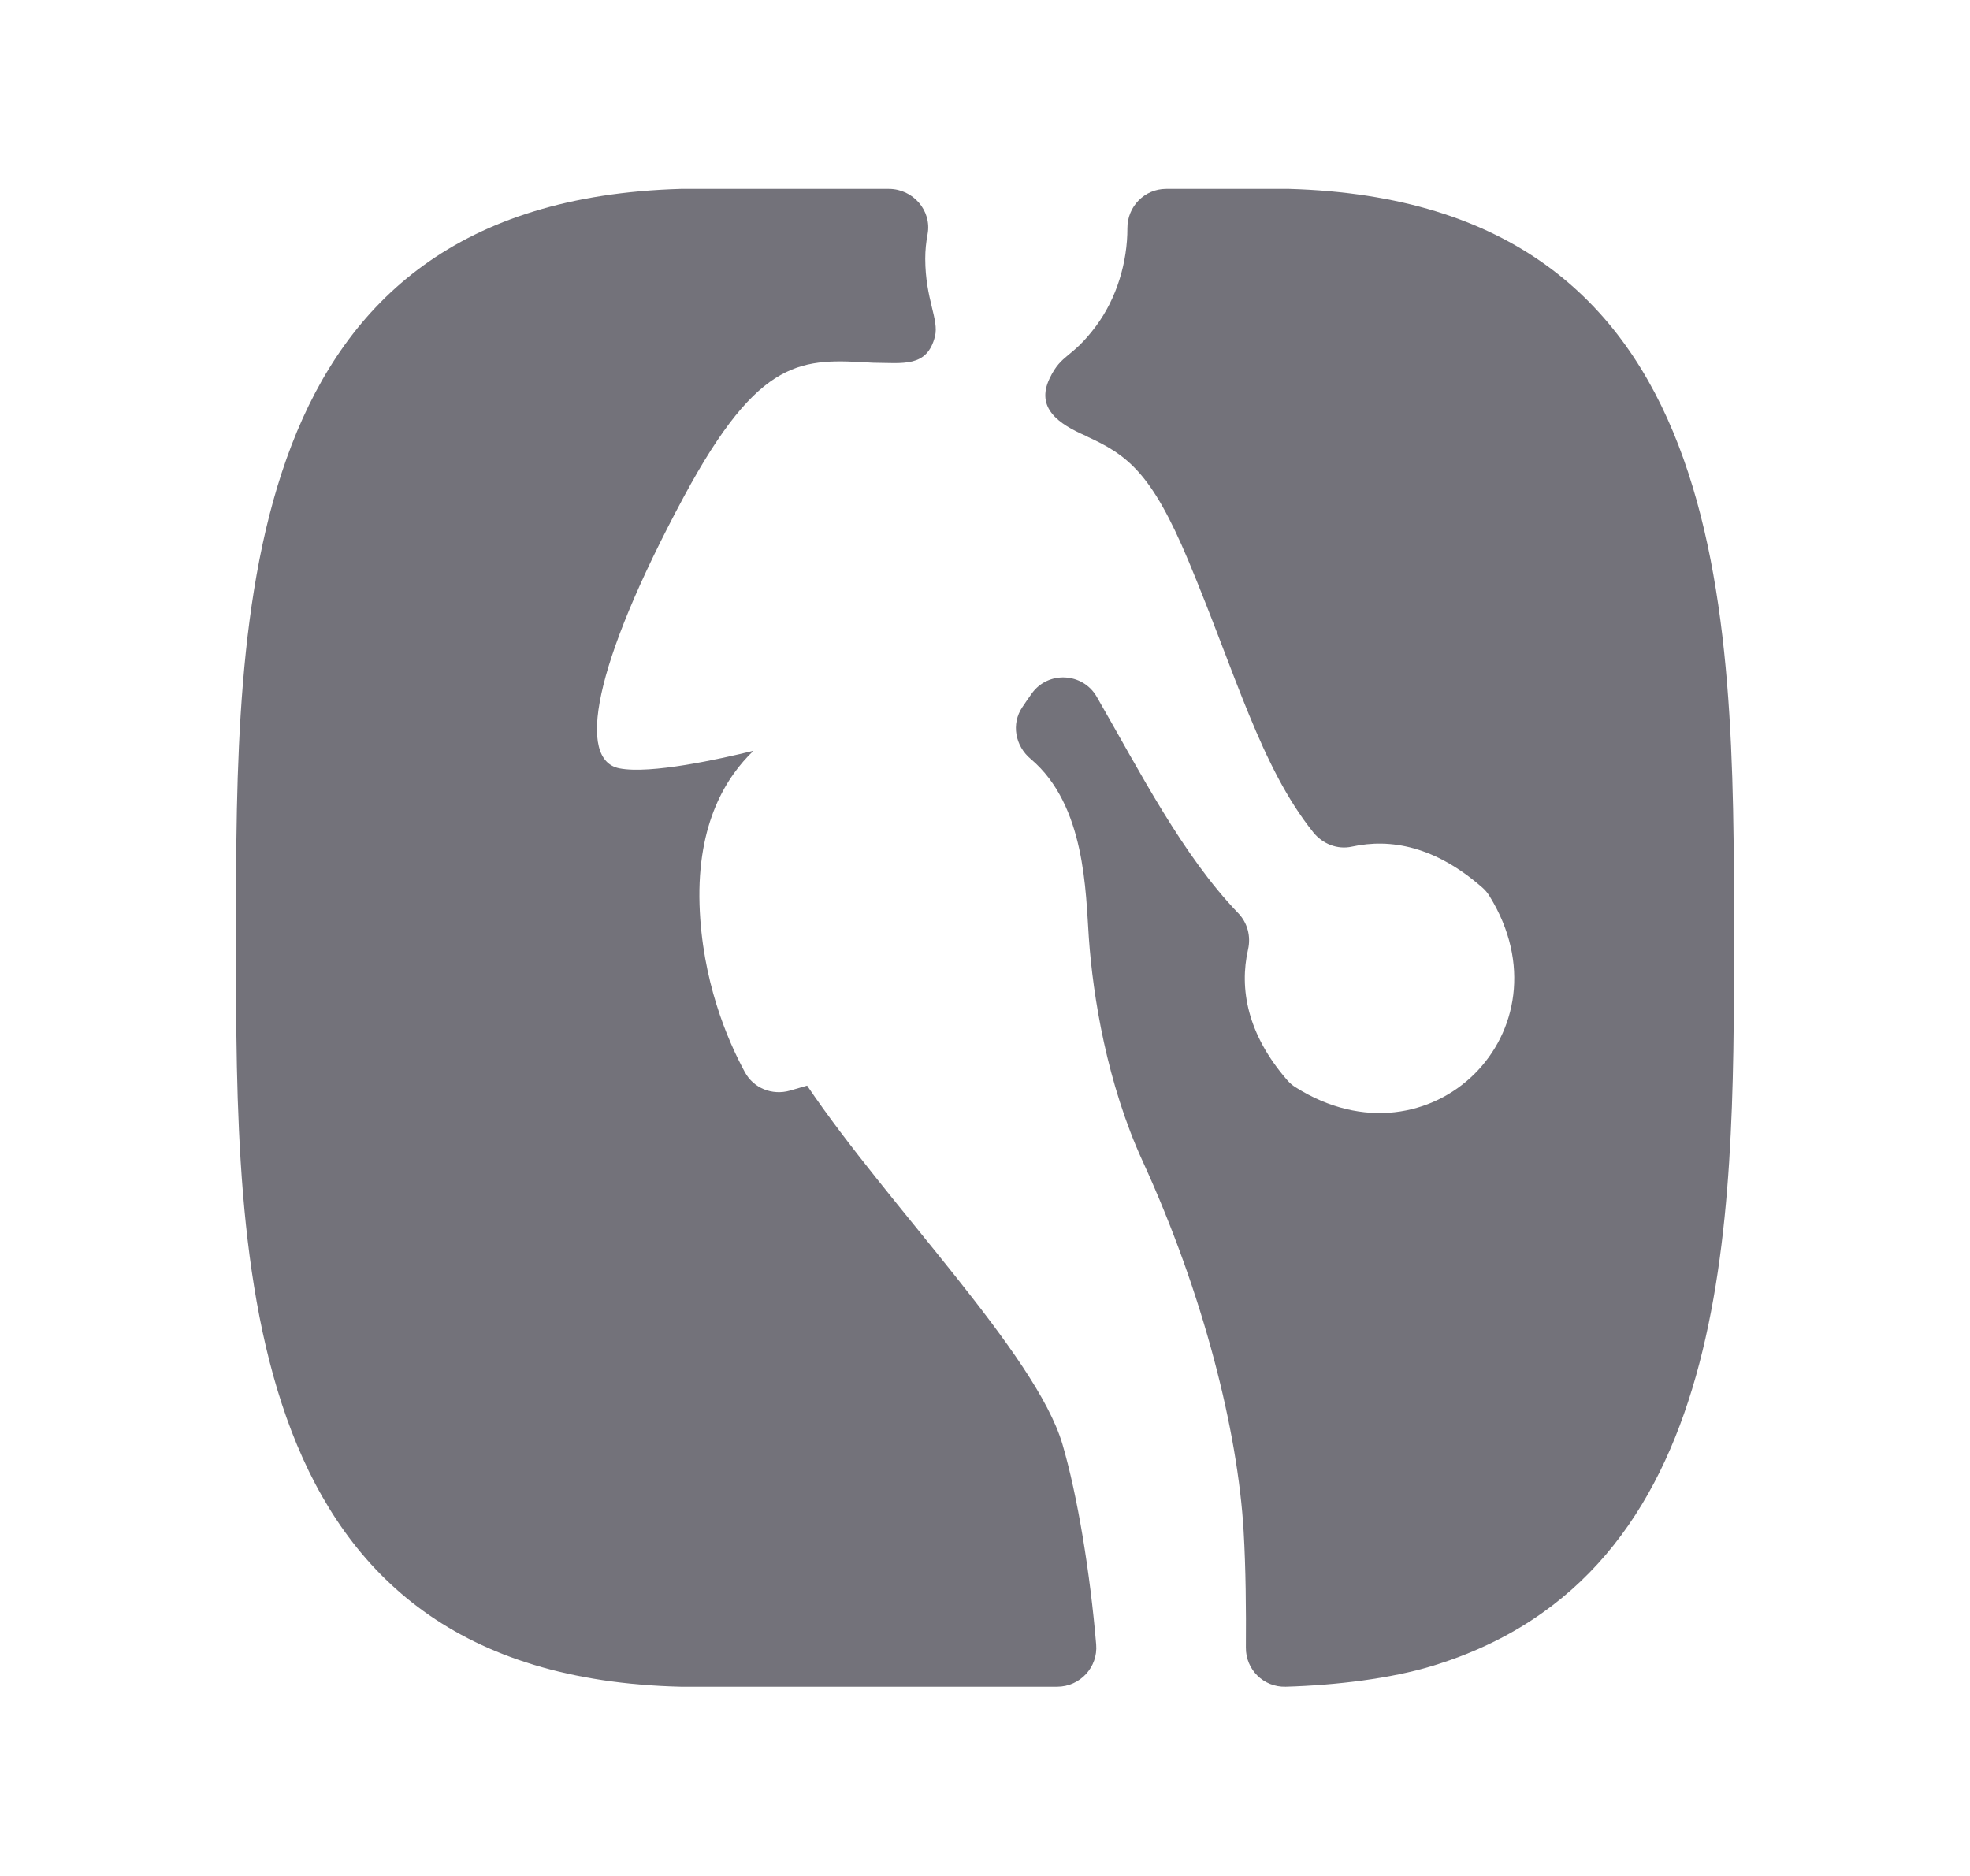
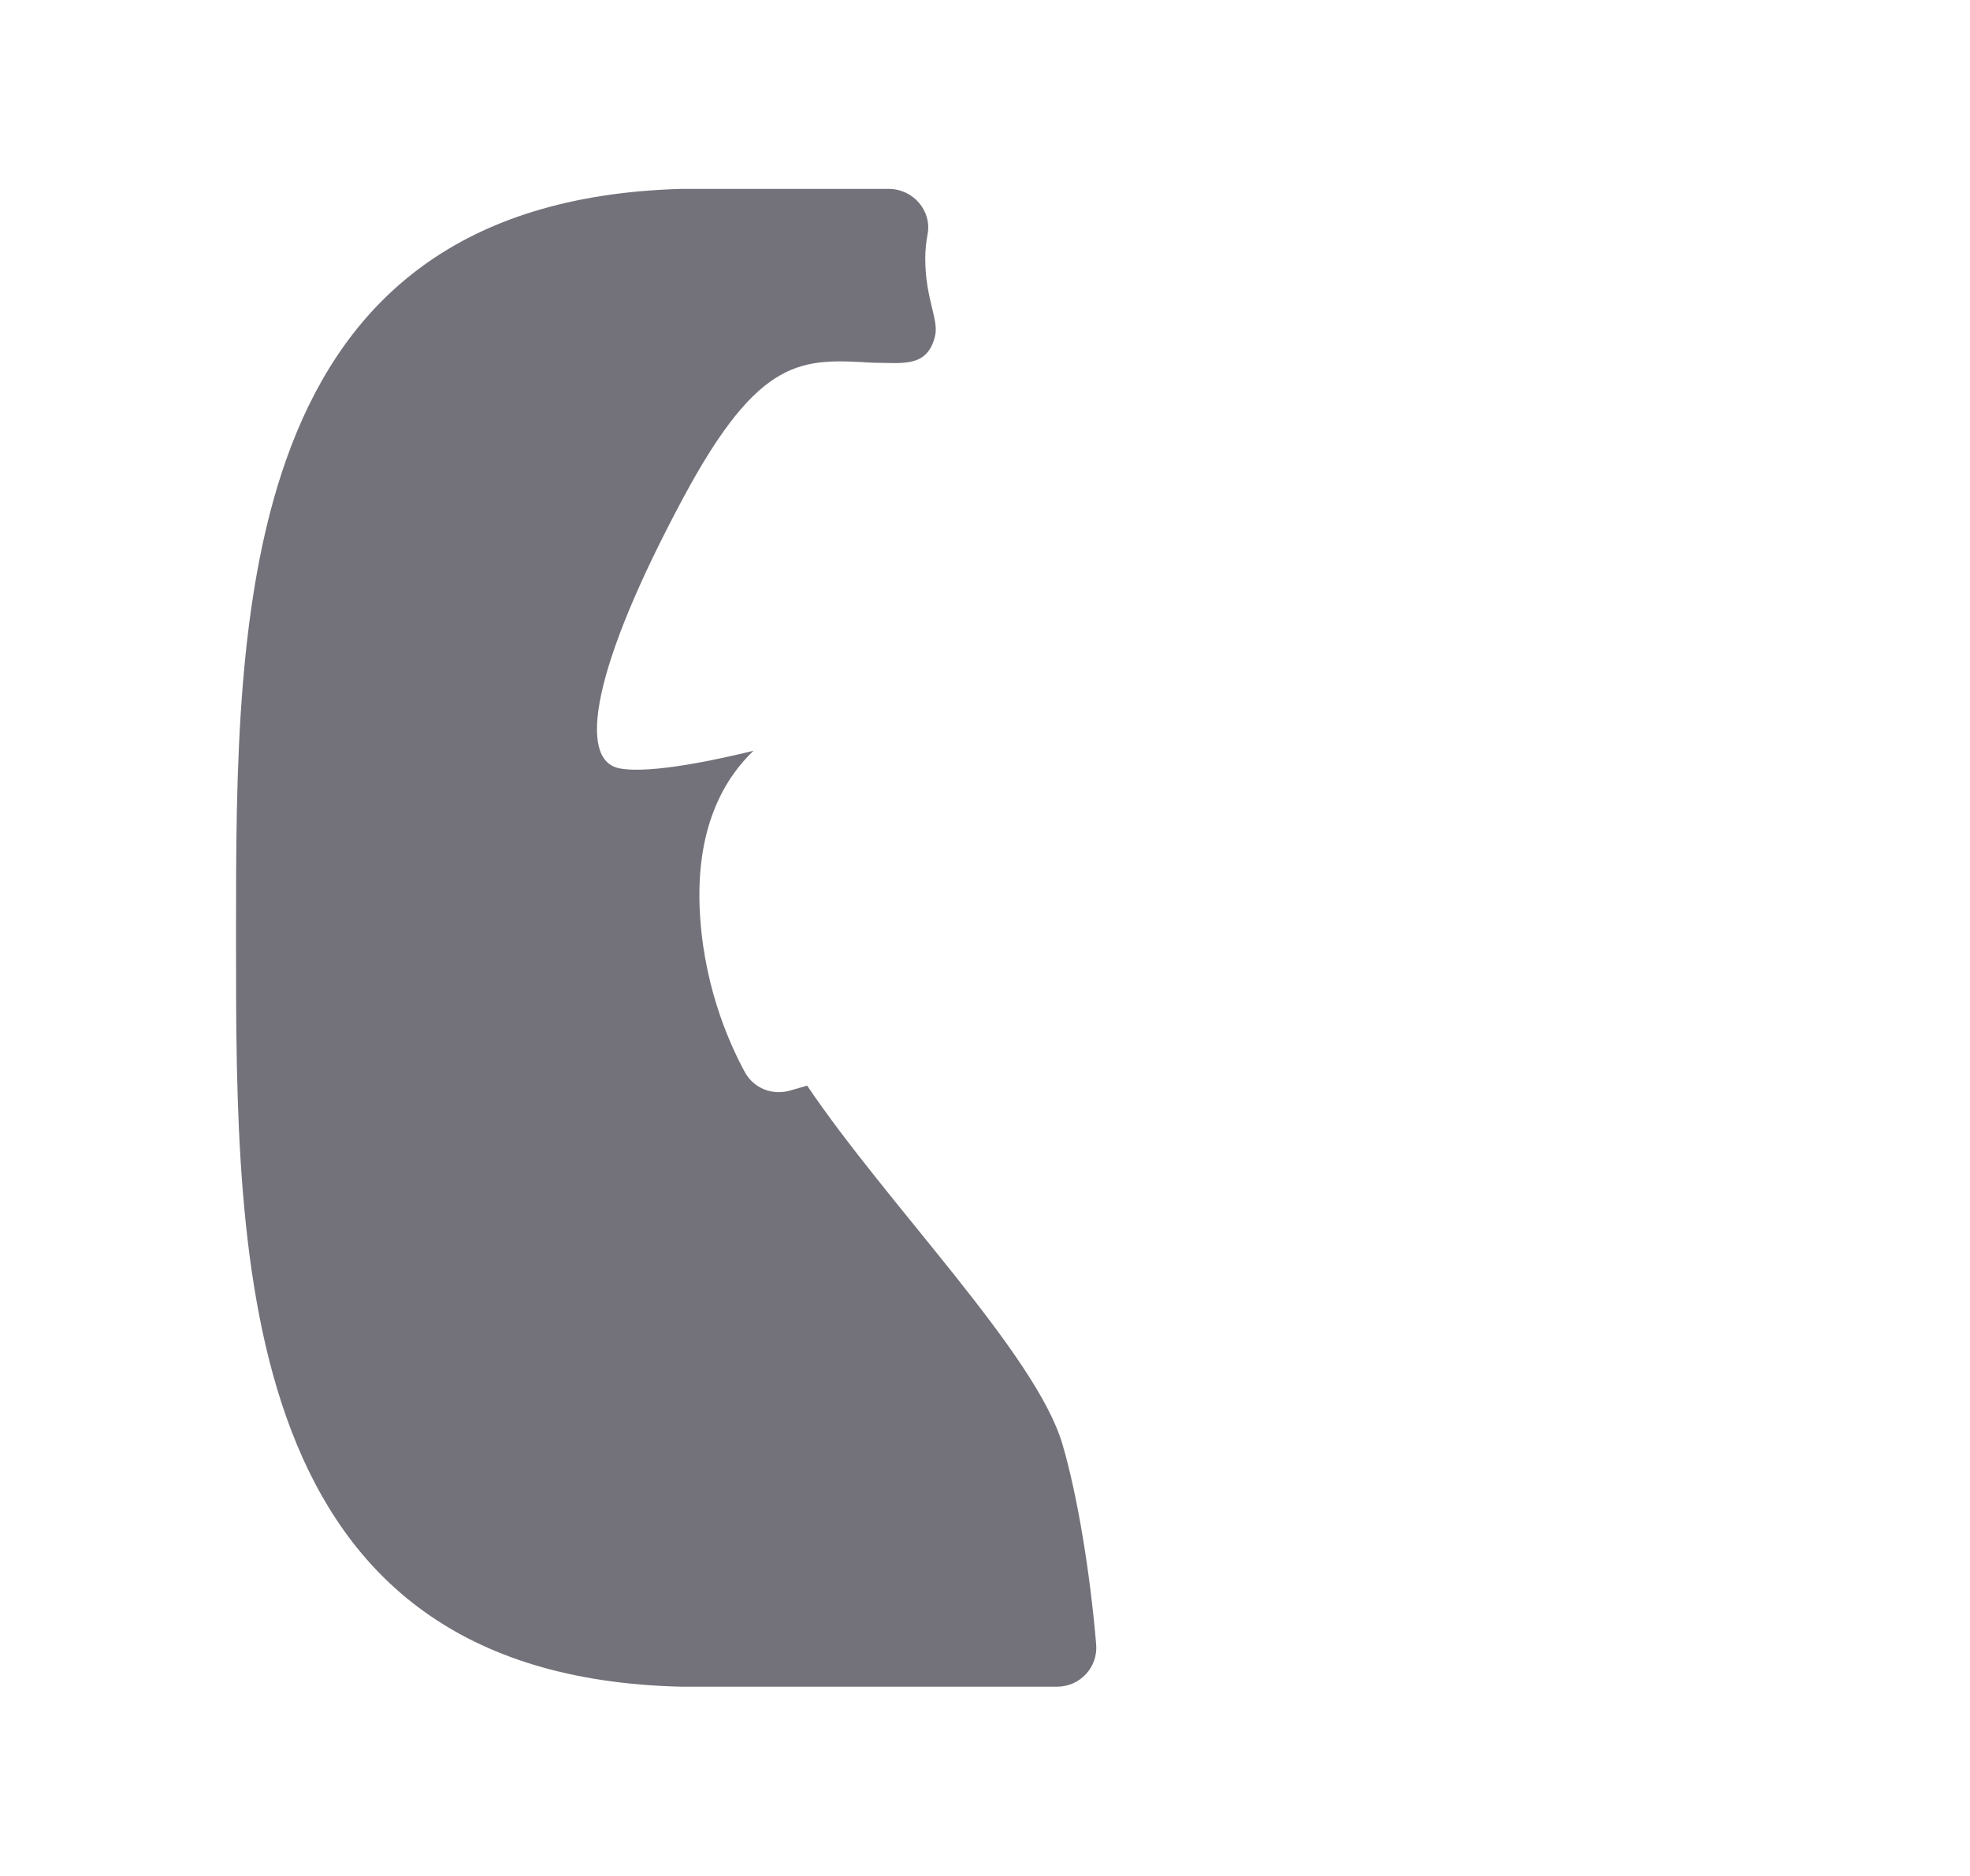
<svg xmlns="http://www.w3.org/2000/svg" width="21" height="20" viewBox="0 0 21 20" fill="none">
  <path d="M9.475 2.014C9.732 2.014 9.935 2.245 9.888 2.497C9.872 2.582 9.863 2.67 9.863 2.758C9.864 3.19 10.011 3.407 9.967 3.585C9.883 3.921 9.628 3.869 9.304 3.867C8.555 3.824 8.103 3.783 7.289 5.297C6.306 7.127 6.158 8.102 6.601 8.191C6.933 8.257 7.679 8.091 8.032 8.004C7.746 8.278 7.43 8.771 7.457 9.644C7.483 10.452 7.753 11.086 7.94 11.43C8.033 11.602 8.232 11.681 8.421 11.627L8.604 11.574C9.463 12.848 11.041 14.432 11.325 15.395C11.487 15.946 11.621 16.771 11.685 17.531C11.706 17.774 11.513 17.982 11.269 17.982H7.258C2.516 17.869 2.516 13.484 2.516 10.047V9.949C2.516 6.512 2.516 2.15 7.258 2.014H9.475Z" fill="#73727A" />
-   <path d="M13.742 2.014C18.484 2.151 18.484 6.512 18.484 9.949V10.047C18.484 13.069 18.474 16.791 15.261 17.763C14.828 17.894 14.253 17.966 13.705 17.982C13.469 17.988 13.279 17.8 13.281 17.564C13.284 17.169 13.28 16.718 13.257 16.325C13.195 15.258 12.831 13.801 12.182 12.383C11.8 11.55 11.651 10.625 11.607 9.998C11.573 9.517 11.573 8.585 10.988 8.092C10.822 7.953 10.777 7.718 10.898 7.539C10.929 7.492 10.963 7.443 10.998 7.394C11.172 7.15 11.542 7.169 11.691 7.428C12.155 8.234 12.606 9.119 13.199 9.735C13.299 9.838 13.336 9.984 13.304 10.123C13.21 10.54 13.295 11.025 13.722 11.516C13.747 11.545 13.778 11.572 13.811 11.592C15.248 12.498 16.764 10.99 15.879 9.555C15.858 9.52 15.831 9.488 15.801 9.462C15.298 9.021 14.823 8.936 14.411 9.026C14.257 9.06 14.098 8.997 13.999 8.873C13.439 8.173 13.178 7.197 12.667 5.975C12.274 5.037 12.017 4.848 11.574 4.648L11.576 4.647C11.283 4.52 11.039 4.35 11.188 4.036C11.318 3.764 11.42 3.828 11.68 3.481C11.905 3.181 12.019 2.793 12.018 2.432C12.017 2.202 12.201 2.014 12.431 2.014H13.742Z" fill="#73727A" />
</svg>